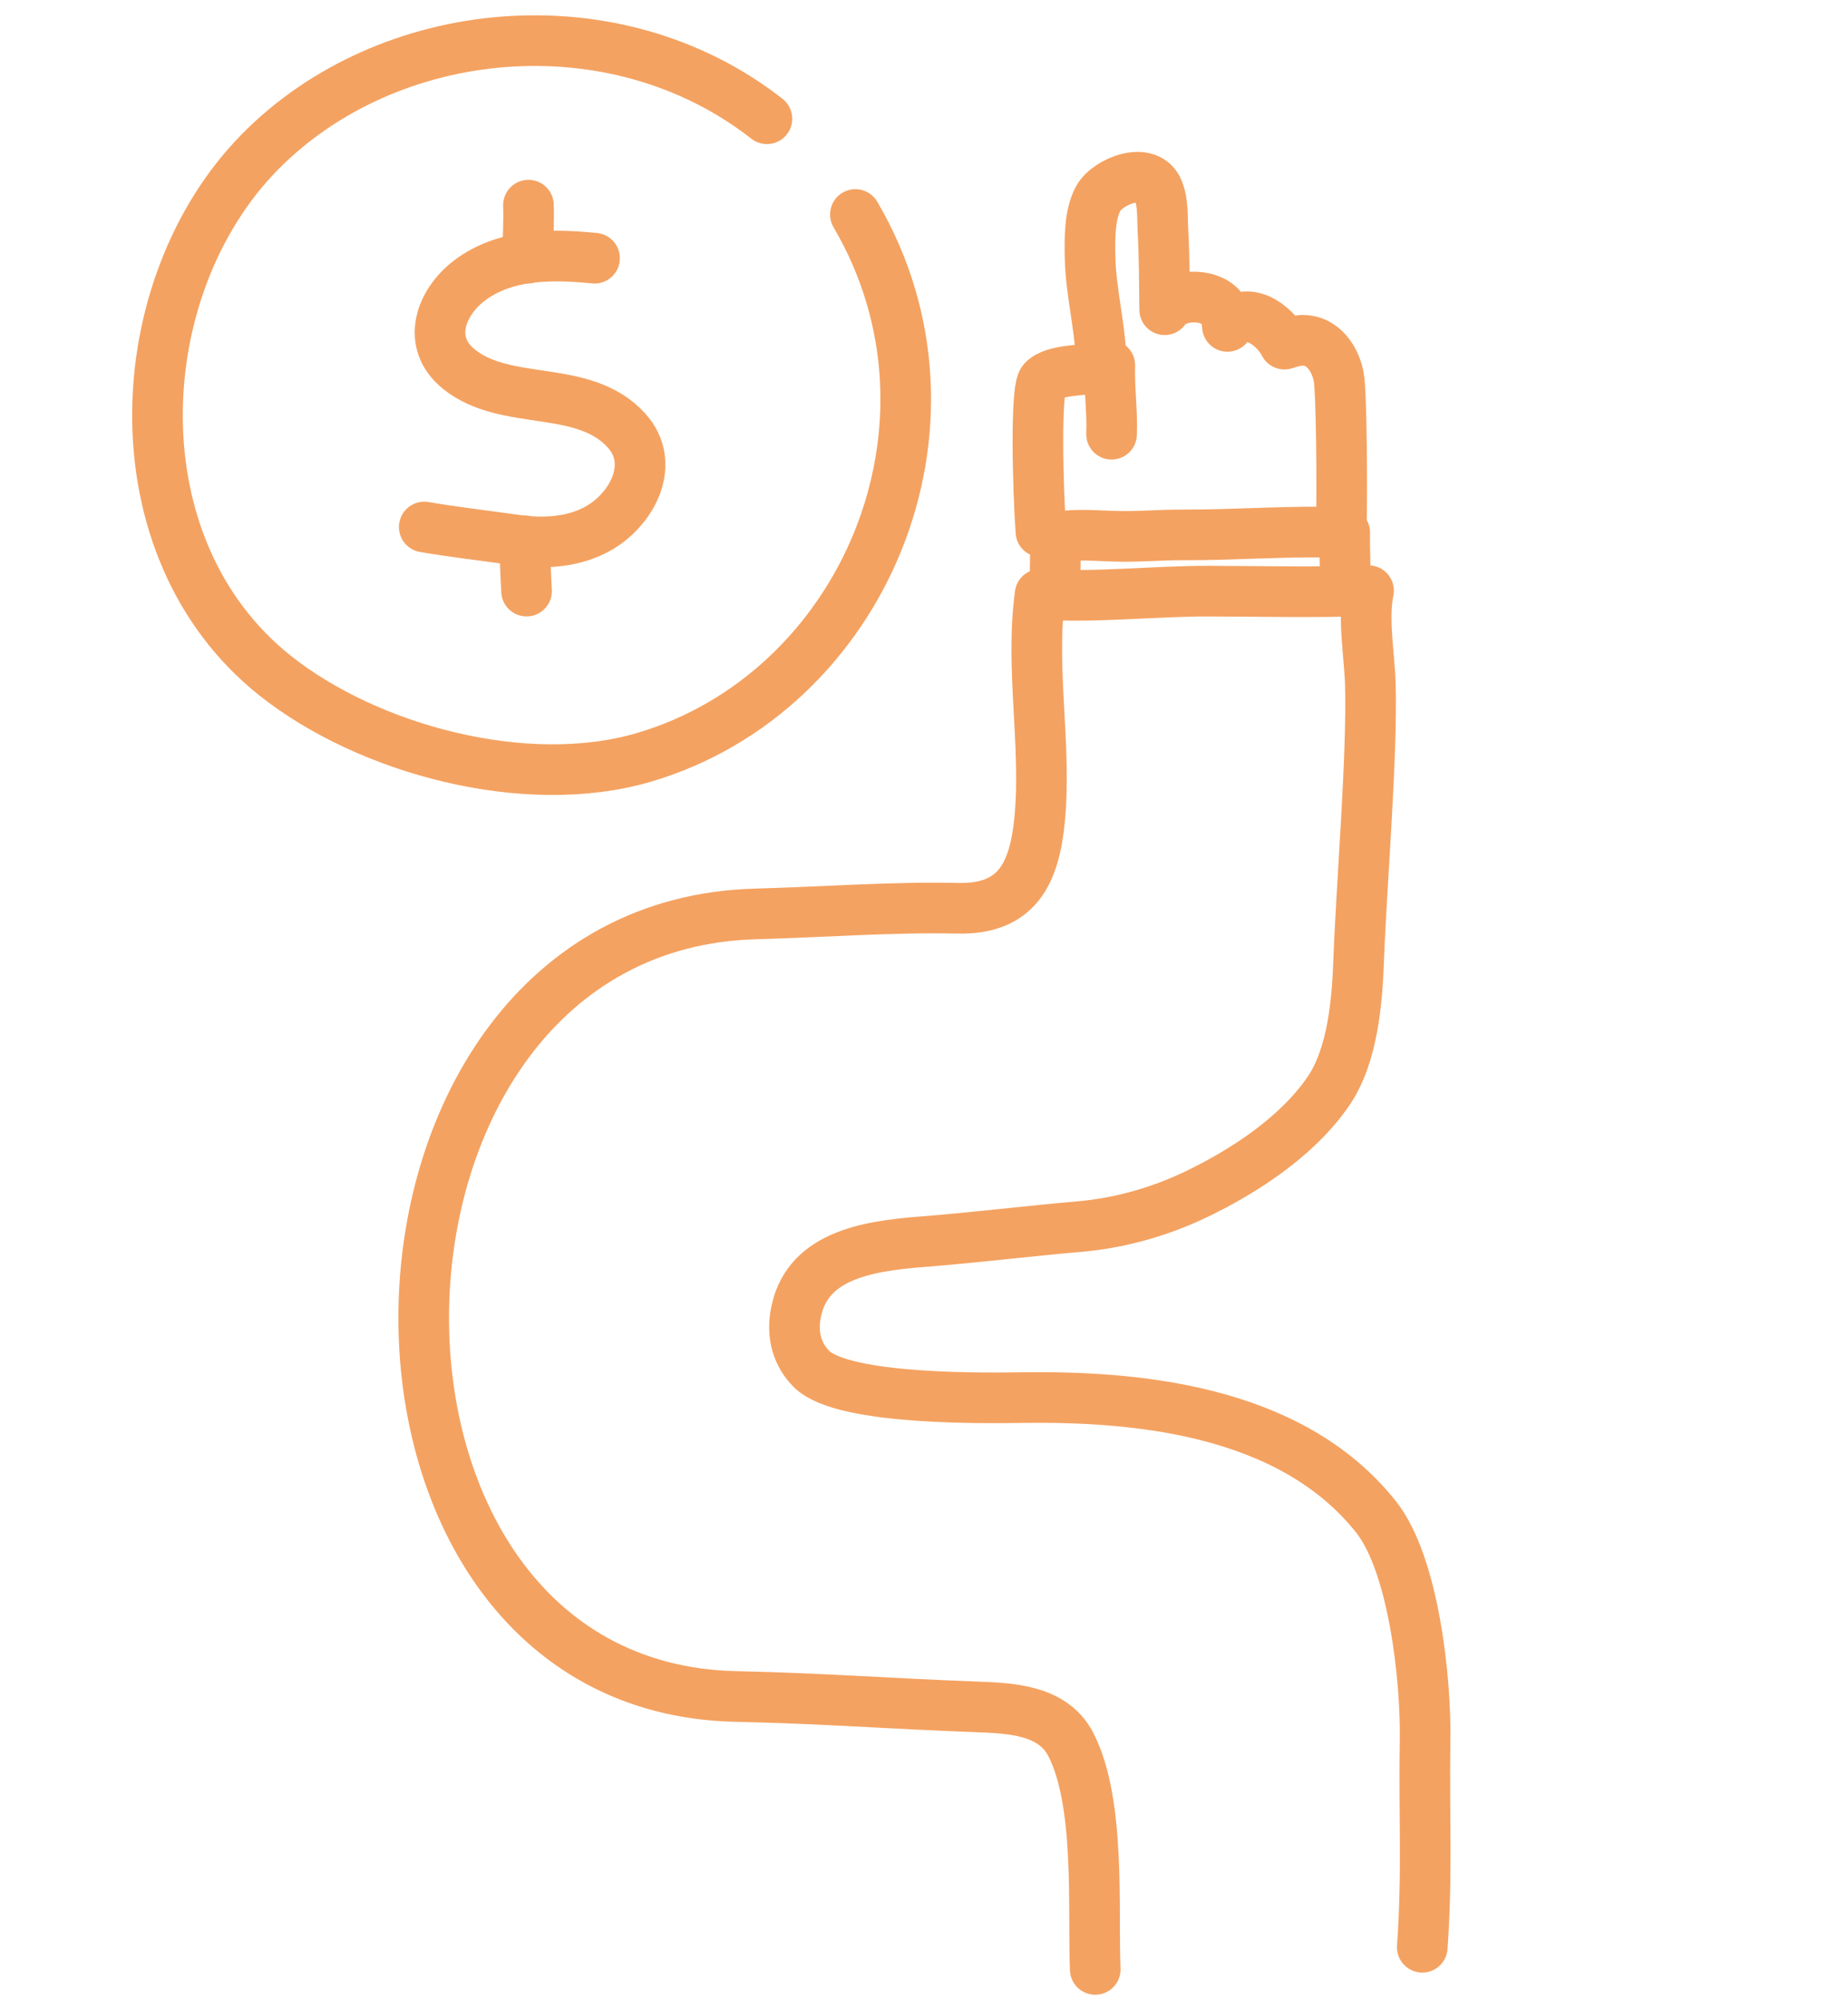
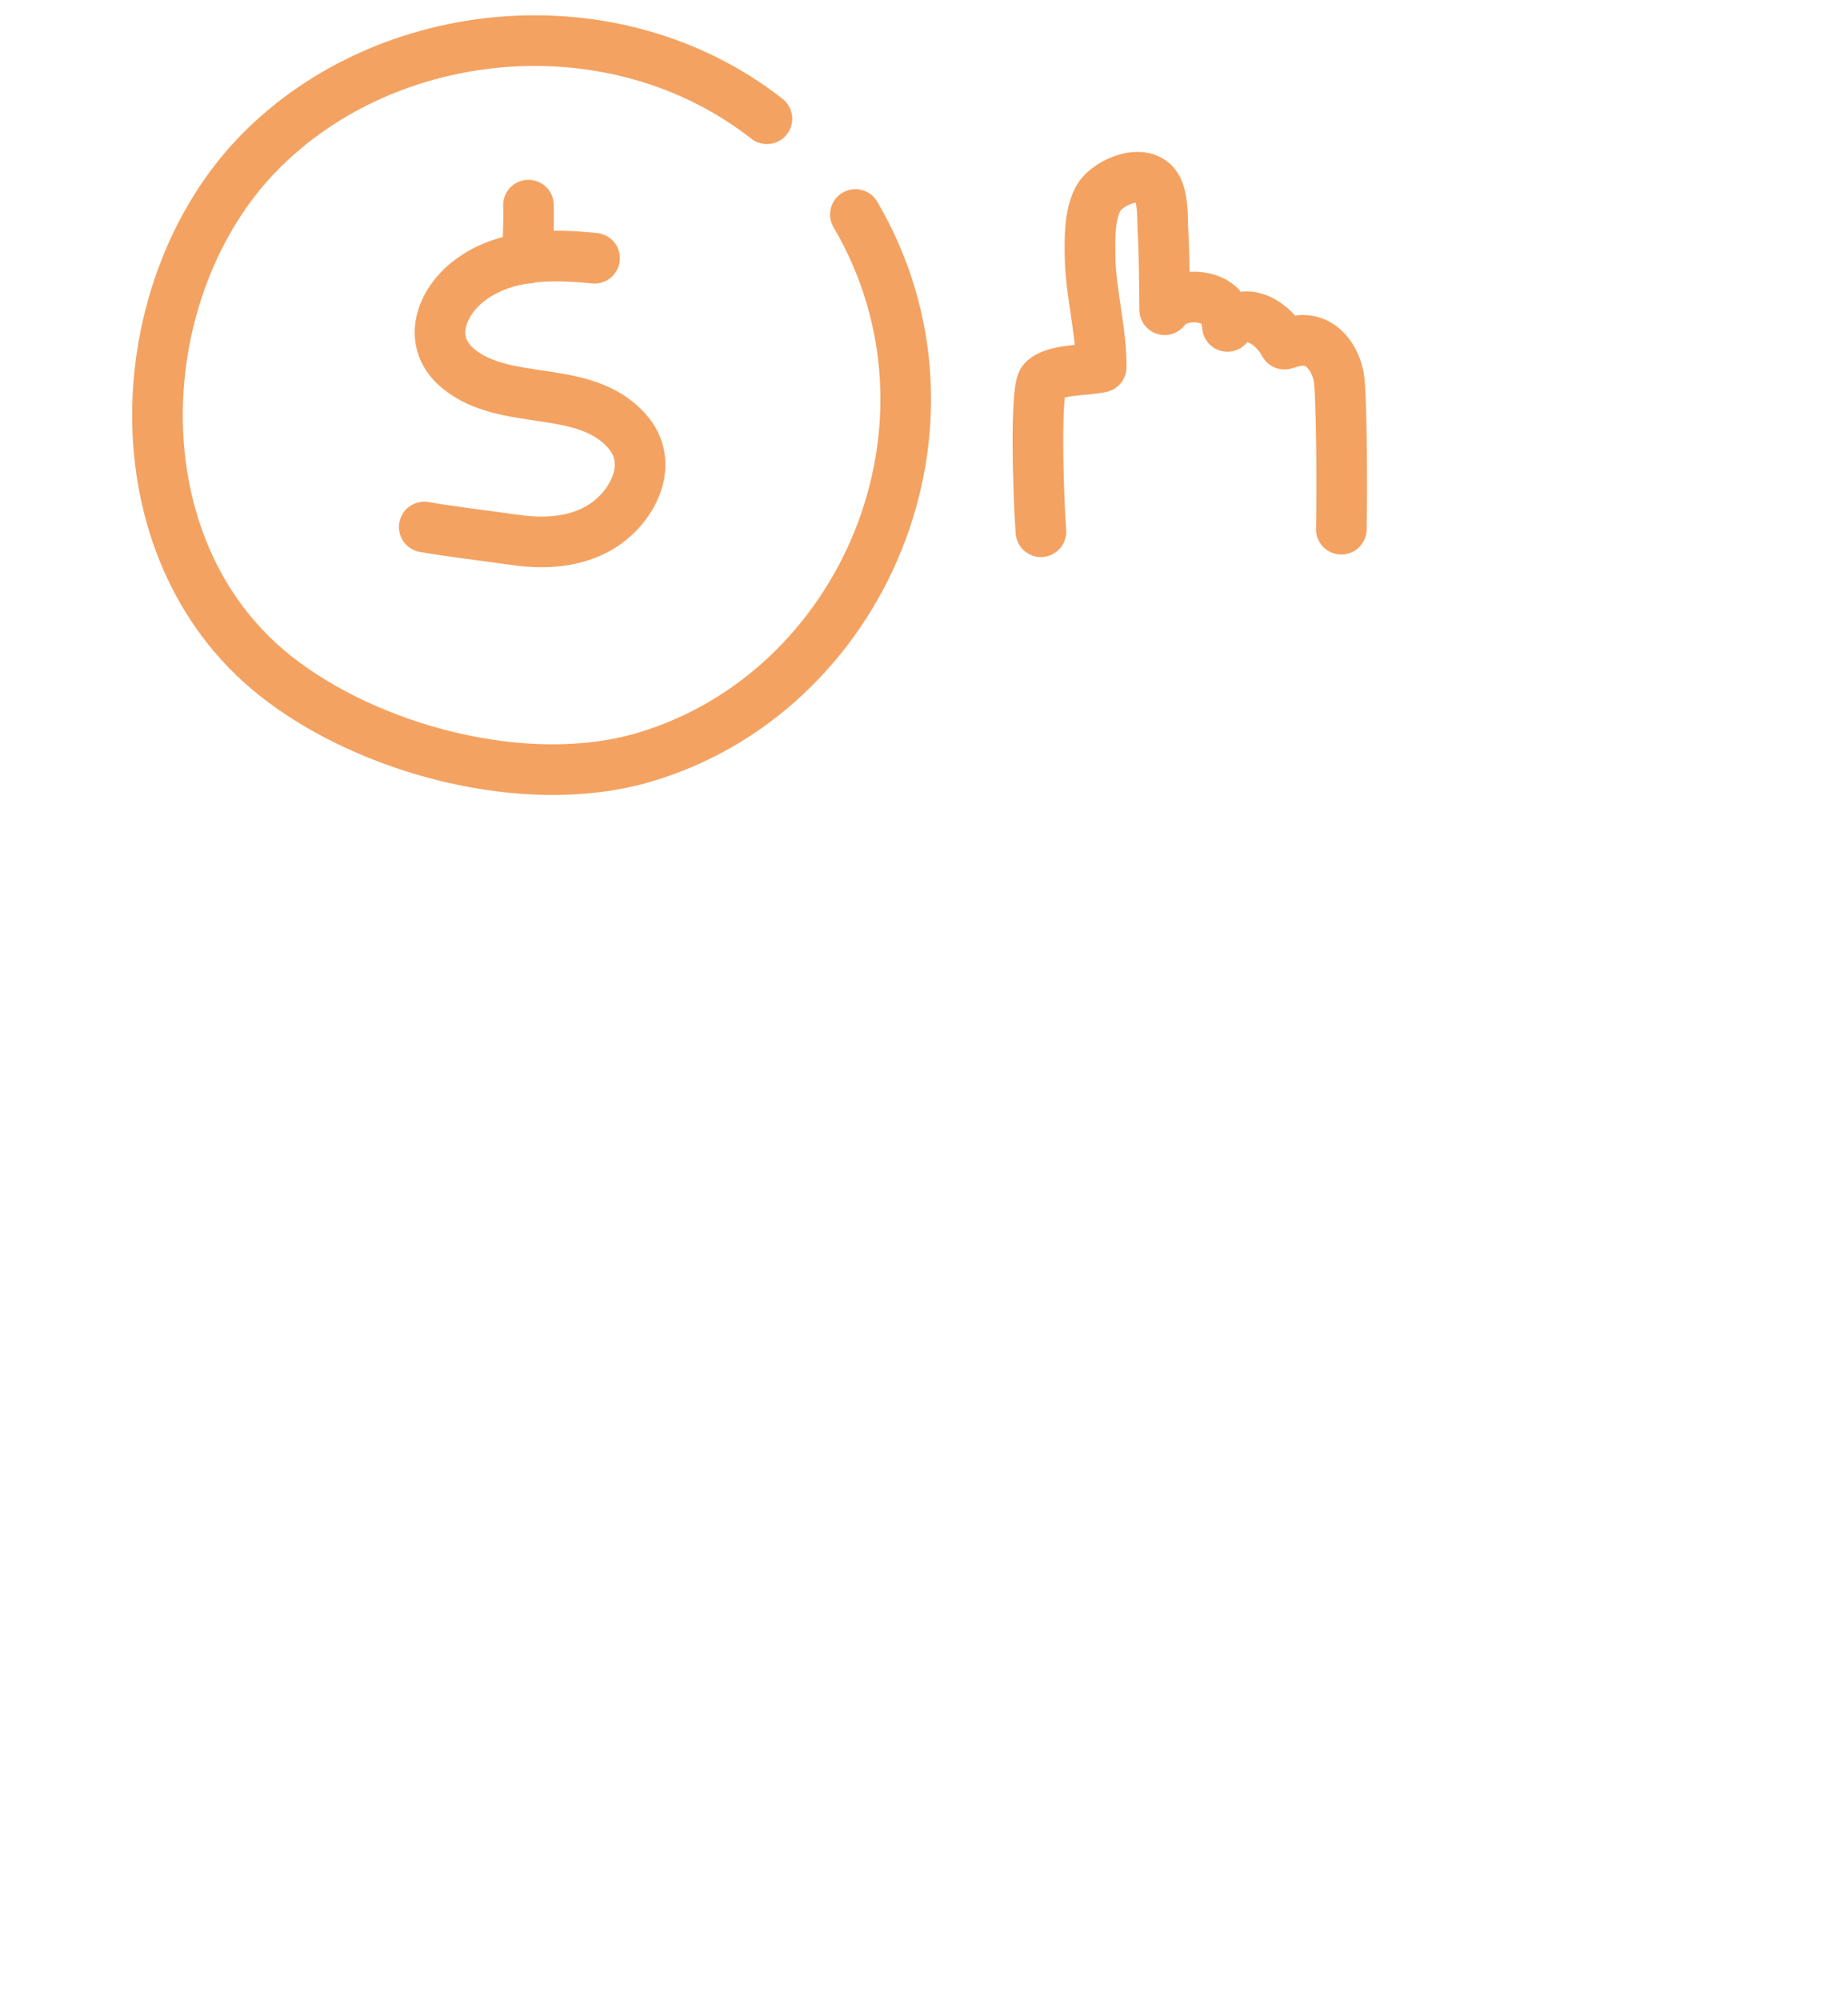
<svg xmlns="http://www.w3.org/2000/svg" width="73" height="79" viewBox="0 0 73 79" fill="none">
  <path d="M41.119 21C41.003 19.399 40.89 15.361 41.205 15.03C41.644 14.568 42.872 14.646 43.5 14.5C43.516 13.14 43.084 11.543 43.061 10.183C43.049 9.471 43.024 8.479 43.39 7.827C43.765 7.158 45.363 6.513 45.759 7.527C45.952 8.021 45.91 8.588 45.939 9.103C45.997 10.145 45.993 11.189 46.007 12.232C46.453 11.605 47.692 11.56 48.22 12.129C48.416 12.339 48.461 12.626 48.487 12.891C49.246 12.006 50.352 12.838 50.739 13.591C50.94 13.53 51.133 13.464 51.346 13.446C52.257 13.368 52.758 14.201 52.883 14.89C52.993 15.5 53.022 19.14 52.985 20.9" stroke="#F4A261" stroke-width="2" stroke-miterlimit="1.5" stroke-linecap="round" stroke-linejoin="round" />
-   <path d="M43.84 14.424C43.81 15.329 43.945 16.242 43.909 17.149" stroke="#F4A261" stroke-width="2" stroke-miterlimit="1.5" stroke-linecap="round" stroke-linejoin="round" />
-   <path d="M41.694 23.443C41.668 22.699 41.689 21.938 41.702 21.218C42.552 21.07 43.402 21.171 44.256 21.183C45.071 21.195 45.888 21.122 46.704 21.125C48.838 21.134 50.984 20.953 53.119 21.03C53.109 21.622 53.143 22.518 53.155 23.286" stroke="#F4A261" stroke-width="2" stroke-miterlimit="1.5" stroke-linecap="round" stroke-linejoin="round" />
-   <path d="M43.264 77.778C43.165 75.423 43.488 71.171 42.289 68.876C41.574 67.51 39.882 67.459 38.543 67.409C35.156 67.283 32.48 67.072 29.081 67C12.195 66.641 12.809 36.556 29.848 36.094C32.518 36.022 35.168 35.814 37.847 35.87C40.179 35.919 40.859 34.492 41.066 32.379C41.353 29.445 40.685 26.379 41.087 23.473C43.326 23.612 45.561 23.34 47.796 23.346C49.874 23.352 51.981 23.405 54.06 23.327C53.829 24.454 54.098 25.869 54.132 27.025C54.213 29.848 53.773 35.079 53.671 37.903C53.612 39.555 53.437 41.677 52.485 43.08C51.266 44.877 49.134 46.271 47.194 47.194C45.774 47.868 44.212 48.306 42.647 48.441C40.58 48.62 38.488 48.879 36.428 49.04C34.18 49.216 31.786 49.613 31.418 51.974C31.296 52.752 31.493 53.509 32.064 54.073C33.331 55.324 39.129 55.211 40.4 55.195C44.67 55.142 50.938 55.592 54.357 59.908C55.871 61.82 56.332 66.427 56.294 68.699C56.245 71.661 56.392 73.945 56.183 76.903" stroke="#F4A261" stroke-width="2" stroke-miterlimit="1.5" stroke-linecap="round" stroke-linejoin="round" />
  <path d="M30.295 4.69C24.273 -0.022 15.328 0.857 10.261 6.006C5.041 11.31 4.506 21.623 10.863 26.679C14.538 29.602 20.771 31.281 25.431 29.912C34.118 27.359 38.65 16.751 33.79 8.471" stroke="#F4A261" stroke-width="2" stroke-miterlimit="1.5" stroke-linecap="round" stroke-linejoin="round" />
  <path d="M23.486 10.198C21.804 10.029 19.951 10.014 18.546 11.079C17.405 11.944 16.826 13.52 18.117 14.57C19.988 16.093 23.051 15.125 24.749 17.004C25.922 18.301 24.985 20.069 23.696 20.832C22.699 21.423 21.488 21.487 20.365 21.326C19.166 21.154 17.952 21.019 16.759 20.813" stroke="#F4A261" stroke-width="2" stroke-miterlimit="1.5" stroke-linecap="round" stroke-linejoin="round" />
  <path d="M20.835 10.197C20.853 9.497 20.898 8.802 20.875 8.102" stroke="#F4A261" stroke-width="2" stroke-miterlimit="1.5" stroke-linecap="round" stroke-linejoin="round" />
-   <path d="M20.721 21.359C20.742 22.021 20.763 22.682 20.8 23.344" stroke="#F4A261" stroke-width="2" stroke-miterlimit="1.5" stroke-linecap="round" stroke-linejoin="round" />
</svg>